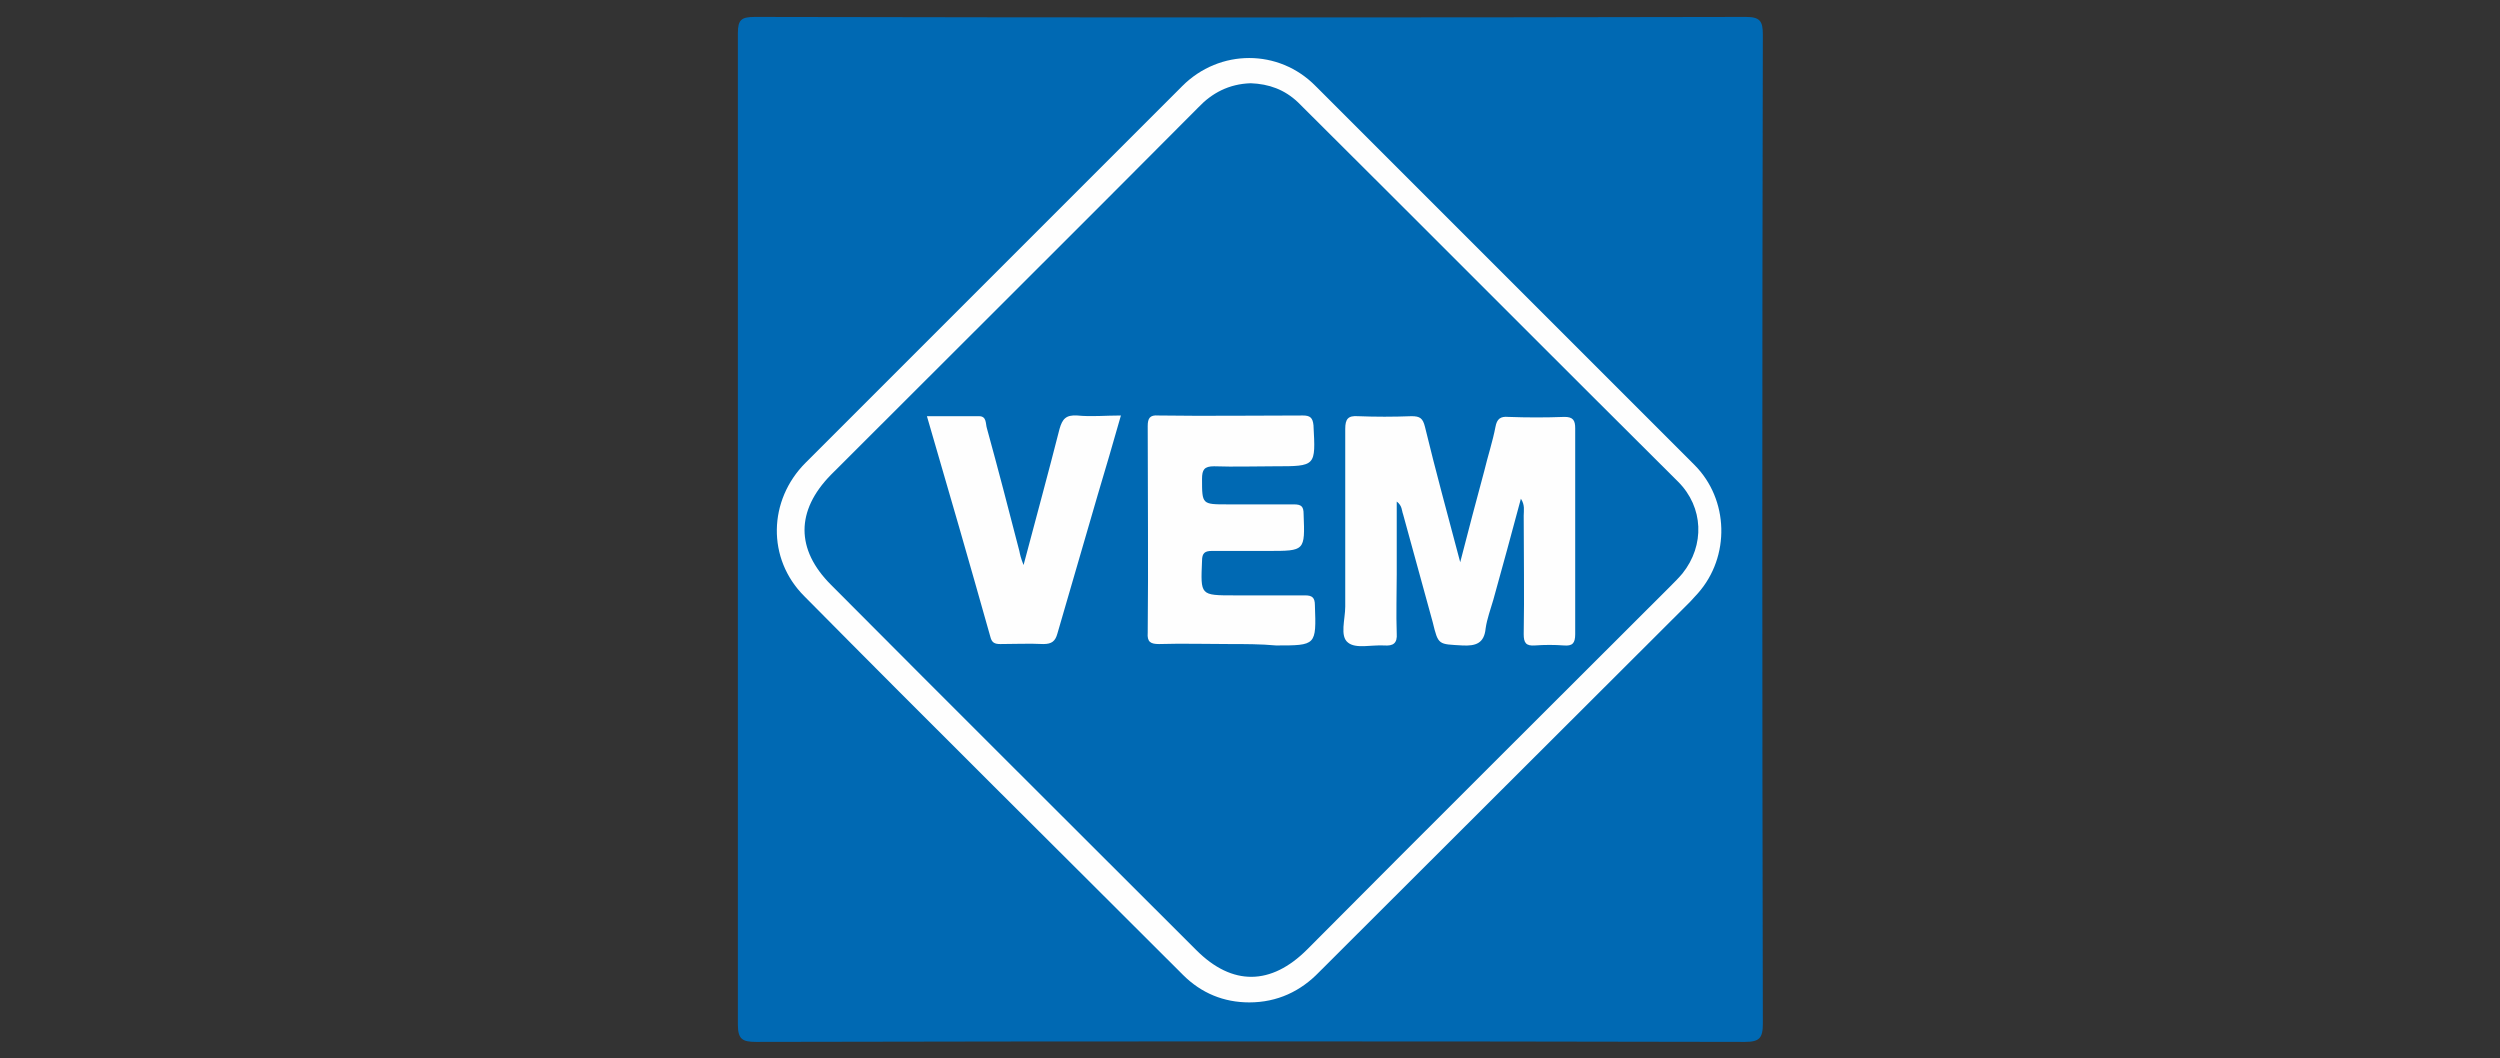
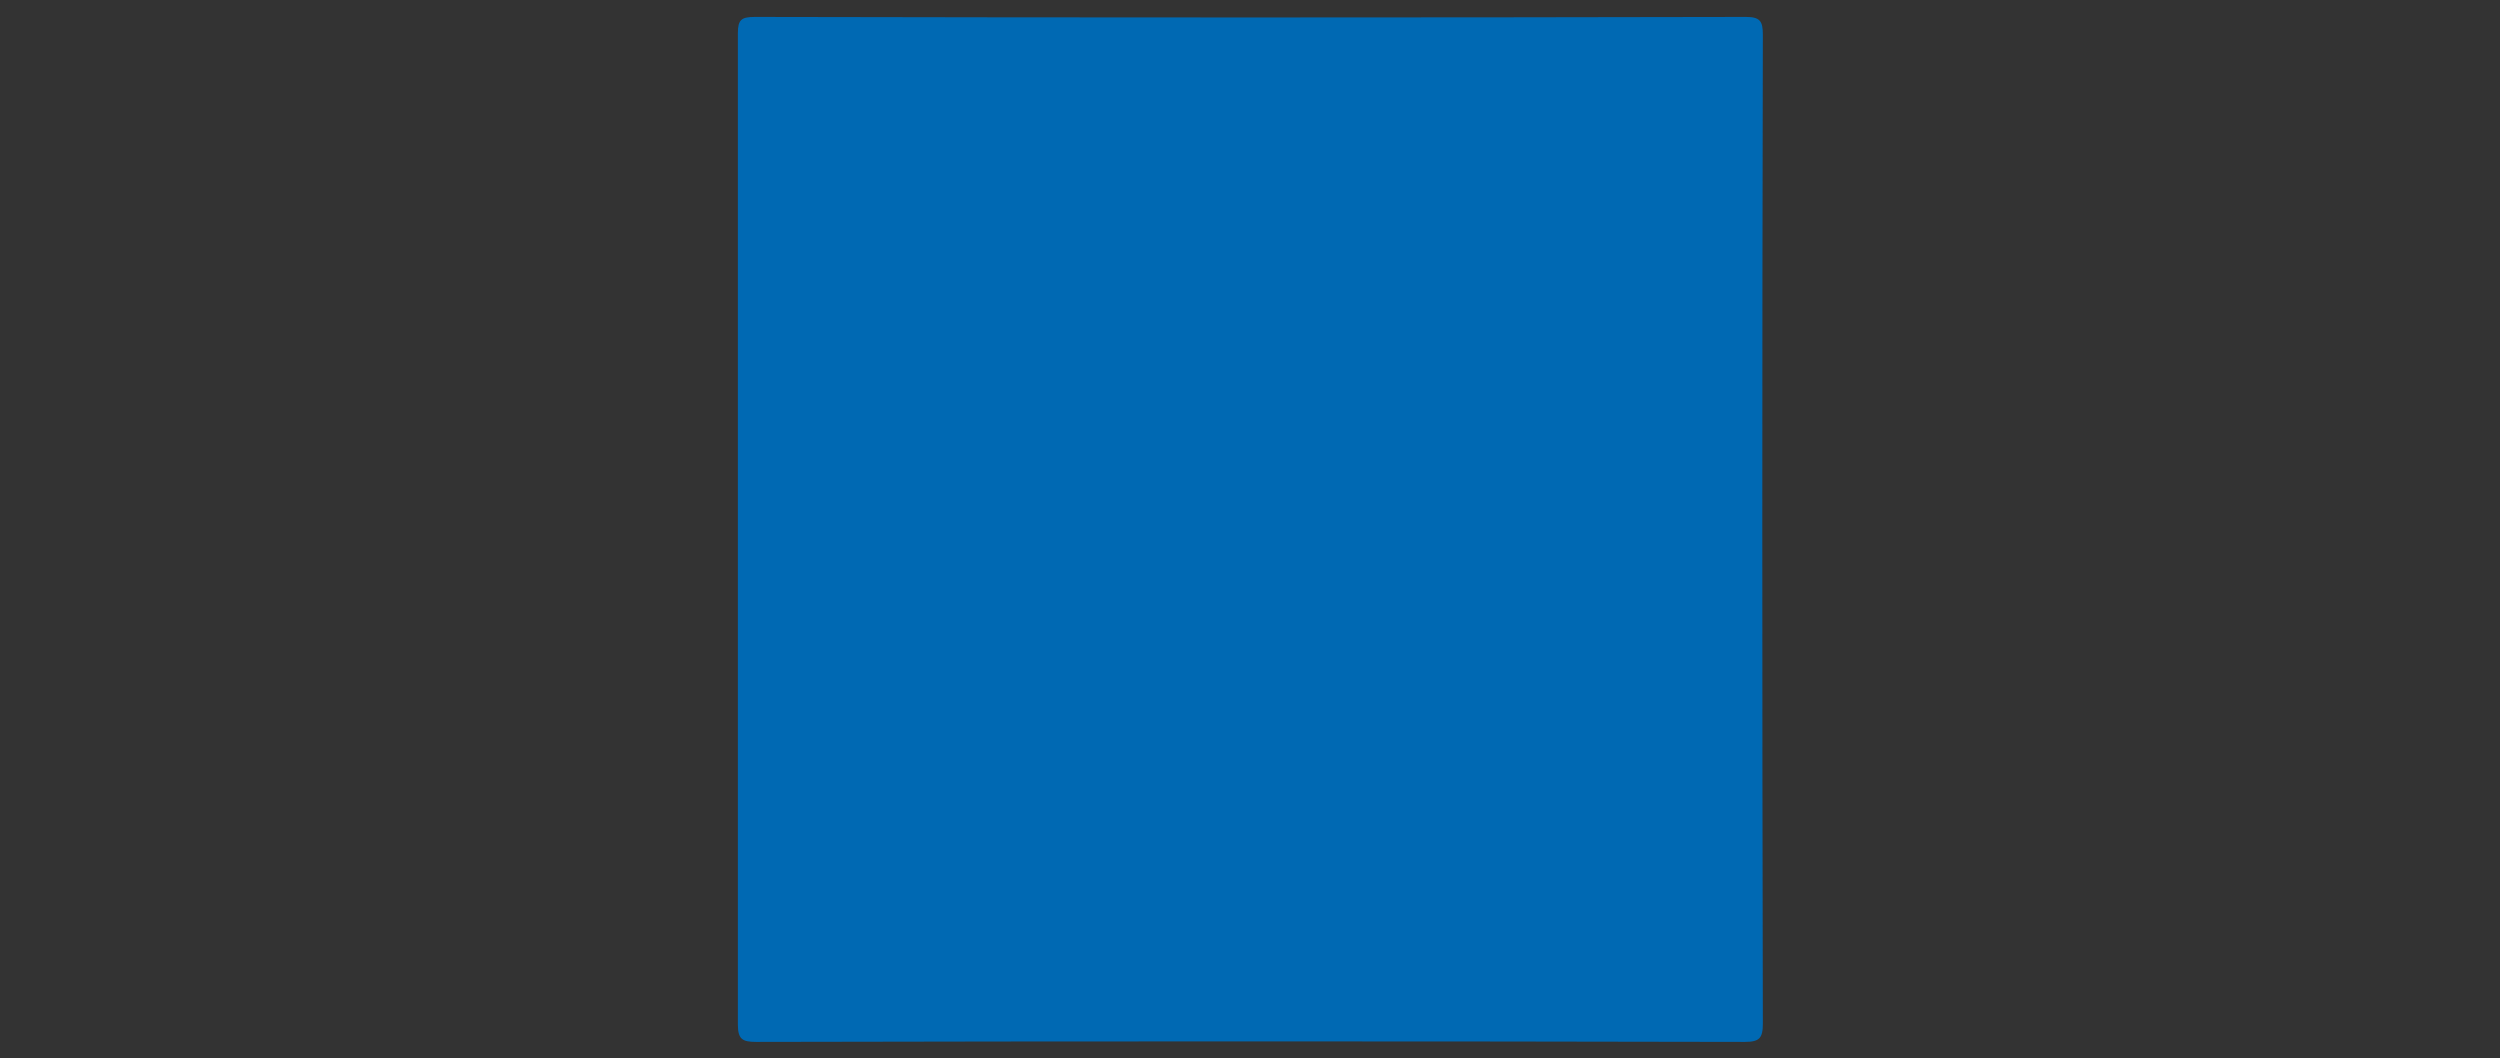
<svg xmlns="http://www.w3.org/2000/svg" id="Layer_1" x="0px" y="0px" viewBox="0 0 354.4 150" style="enable-background:new 0 0 354.4 150;" xml:space="preserve">
  <rect x="0" y="0" width="354.4" height="150" fill="#333333" stroke="none" />
  <style type="text/css">	.st0{fill:#0069B3;}	.st1{fill:#FEFEFE;}</style>
  <g>
    <path class="st0" d="M104.6,74.9c0-23.4,0-46.8,0-70.2c0-1.9,0.5-2.3,2.4-2.3c46.8,0.1,93.7,0.1,140.5,0c2,0,2.4,0.6,2.4,2.5  c-0.1,46.7-0.1,93.5,0,140.2c0,2.1-0.5,2.6-2.6,2.6c-46.7-0.1-93.4-0.1-140.1,0c-2,0-2.6-0.4-2.6-2.5  C104.6,121.7,104.6,98.3,104.6,74.9z" />
-     <path class="st1" d="M177.1,142.1c-3.6,0-6.8-1.3-9.4-3.9c-17.9-17.9-35.9-35.7-53.7-53.7c-5.3-5.3-5.1-13.6,0.2-18.9  c17.8-17.8,35.6-35.6,53.4-53.4c5.3-5.3,13.7-5.3,18.9,0c17.9,17.9,35.8,35.8,53.7,53.7c4.9,4.9,5.1,13,0.5,18.2  c-0.4,0.4-0.7,0.8-1.1,1.2c-17.5,17.5-35.1,35-52.6,52.5C184.4,140.5,181.1,142.1,177.1,142.1z" />
-     <path class="st0" d="M177.3,11.8c2.6,0.1,4.8,0.9,6.7,2.7c18,17.9,35.9,35.9,53.9,53.8c3.6,3.6,3.8,9,0.6,13  c-0.5,0.6-1.1,1.2-1.7,1.8c-17.2,17.2-34.4,34.3-51.5,51.5c-5.1,5.1-10.6,5.2-15.7,0.1c-17.3-17.3-34.6-34.5-51.8-51.8  c-5-5-5-10.5,0-15.6c17.4-17.4,34.8-34.7,52.1-52.1C171.8,13.2,174.2,11.9,177.3,11.8z" />
-     <path class="st1" d="M207,79.7c1.2-4.7,2.3-8.8,3.4-12.9c0.5-2.1,1.2-4.2,1.6-6.3c0.2-1.1,0.7-1.5,1.8-1.4c2.7,0.1,5.3,0.1,8,0  c1.2,0,1.5,0.5,1.5,1.6c0,9.7,0,19.5,0,29.2c0,1.3-0.4,1.7-1.6,1.6c-1.4-0.1-2.7-0.1-4.1,0c-1.3,0.1-1.6-0.4-1.6-1.6  c0.1-5.6,0-11.2,0-16.8c0-0.7,0.2-1.5-0.4-2.4c-1.3,4.9-2.6,9.6-3.9,14.3c-0.4,1.4-0.9,2.7-1.1,4.1c-0.2,2.1-1.4,2.5-3.3,2.4  c-3.4-0.2-3.4,0-4.2-3.3c-1.4-5.1-2.8-10.2-4.2-15.3c-0.2-0.5-0.1-1.2-0.9-1.8c0,3.6,0,7,0,10.3c0,2.8-0.1,5.6,0,8.4  c0.1,1.4-0.5,1.8-1.8,1.7c-1.8-0.1-4,0.5-5.1-0.4c-1.2-0.9-0.4-3.3-0.4-5.1c0-8.4,0-16.8,0-25.2c0-1.4,0.4-1.9,1.8-1.8  c2.5,0.1,5,0.1,7.6,0c1.2,0,1.6,0.3,1.9,1.5C203.5,66.7,205.2,72.9,207,79.7z" />
-     <path class="st1" d="M174.3,91.3c-3.3,0-6.7-0.1-10,0c-1.2,0-1.7-0.3-1.6-1.6c0.1-9.8,0-19.5,0-29.3c0-1.1,0.3-1.6,1.5-1.5  c6.8,0.1,13.7,0,20.5,0c1,0,1.4,0.3,1.5,1.4c0.3,5.8,0.4,5.8-5.5,5.8c-2.9,0-5.7,0.1-8.6,0c-1.4,0-1.7,0.5-1.7,1.8  c0,3.6,0,3.6,3.6,3.6c3.1,0,6.3,0,9.4,0c1.1,0,1.4,0.3,1.4,1.4c0.2,5.2,0.2,5.2-5,5.2c-2.7,0-5.3,0-8,0c-1,0-1.4,0.3-1.4,1.4  c-0.2,4.9-0.3,4.9,4.6,4.9c3.3,0,6.7,0,10,0c1,0,1.4,0.3,1.4,1.4c0.2,5.7,0.2,5.7-5.5,5.7C178.7,91.3,176.5,91.3,174.3,91.3z" />
-     <path class="st1" d="M145.1,80.1c1.8-6.8,3.5-13,5.1-19.3c0.4-1.4,0.9-2,2.5-1.9c2,0.2,4,0,6.2,0c-1.1,3.9-2.2,7.6-3.3,11.3  c-1.9,6.5-3.8,13.1-5.7,19.6c-0.3,1.1-0.8,1.5-2,1.5c-2-0.1-4.1,0-6.1,0c-0.8,0-1.2-0.2-1.4-1c-2.9-10.3-5.9-20.7-9-31.3  c2.6,0,5,0,7.4,0c1.1,0,0.9,1.1,1.1,1.7c1.6,5.8,3.1,11.6,4.6,17.4C144.6,78.6,144.7,79.1,145.1,80.1z" />
  </g>
</svg>